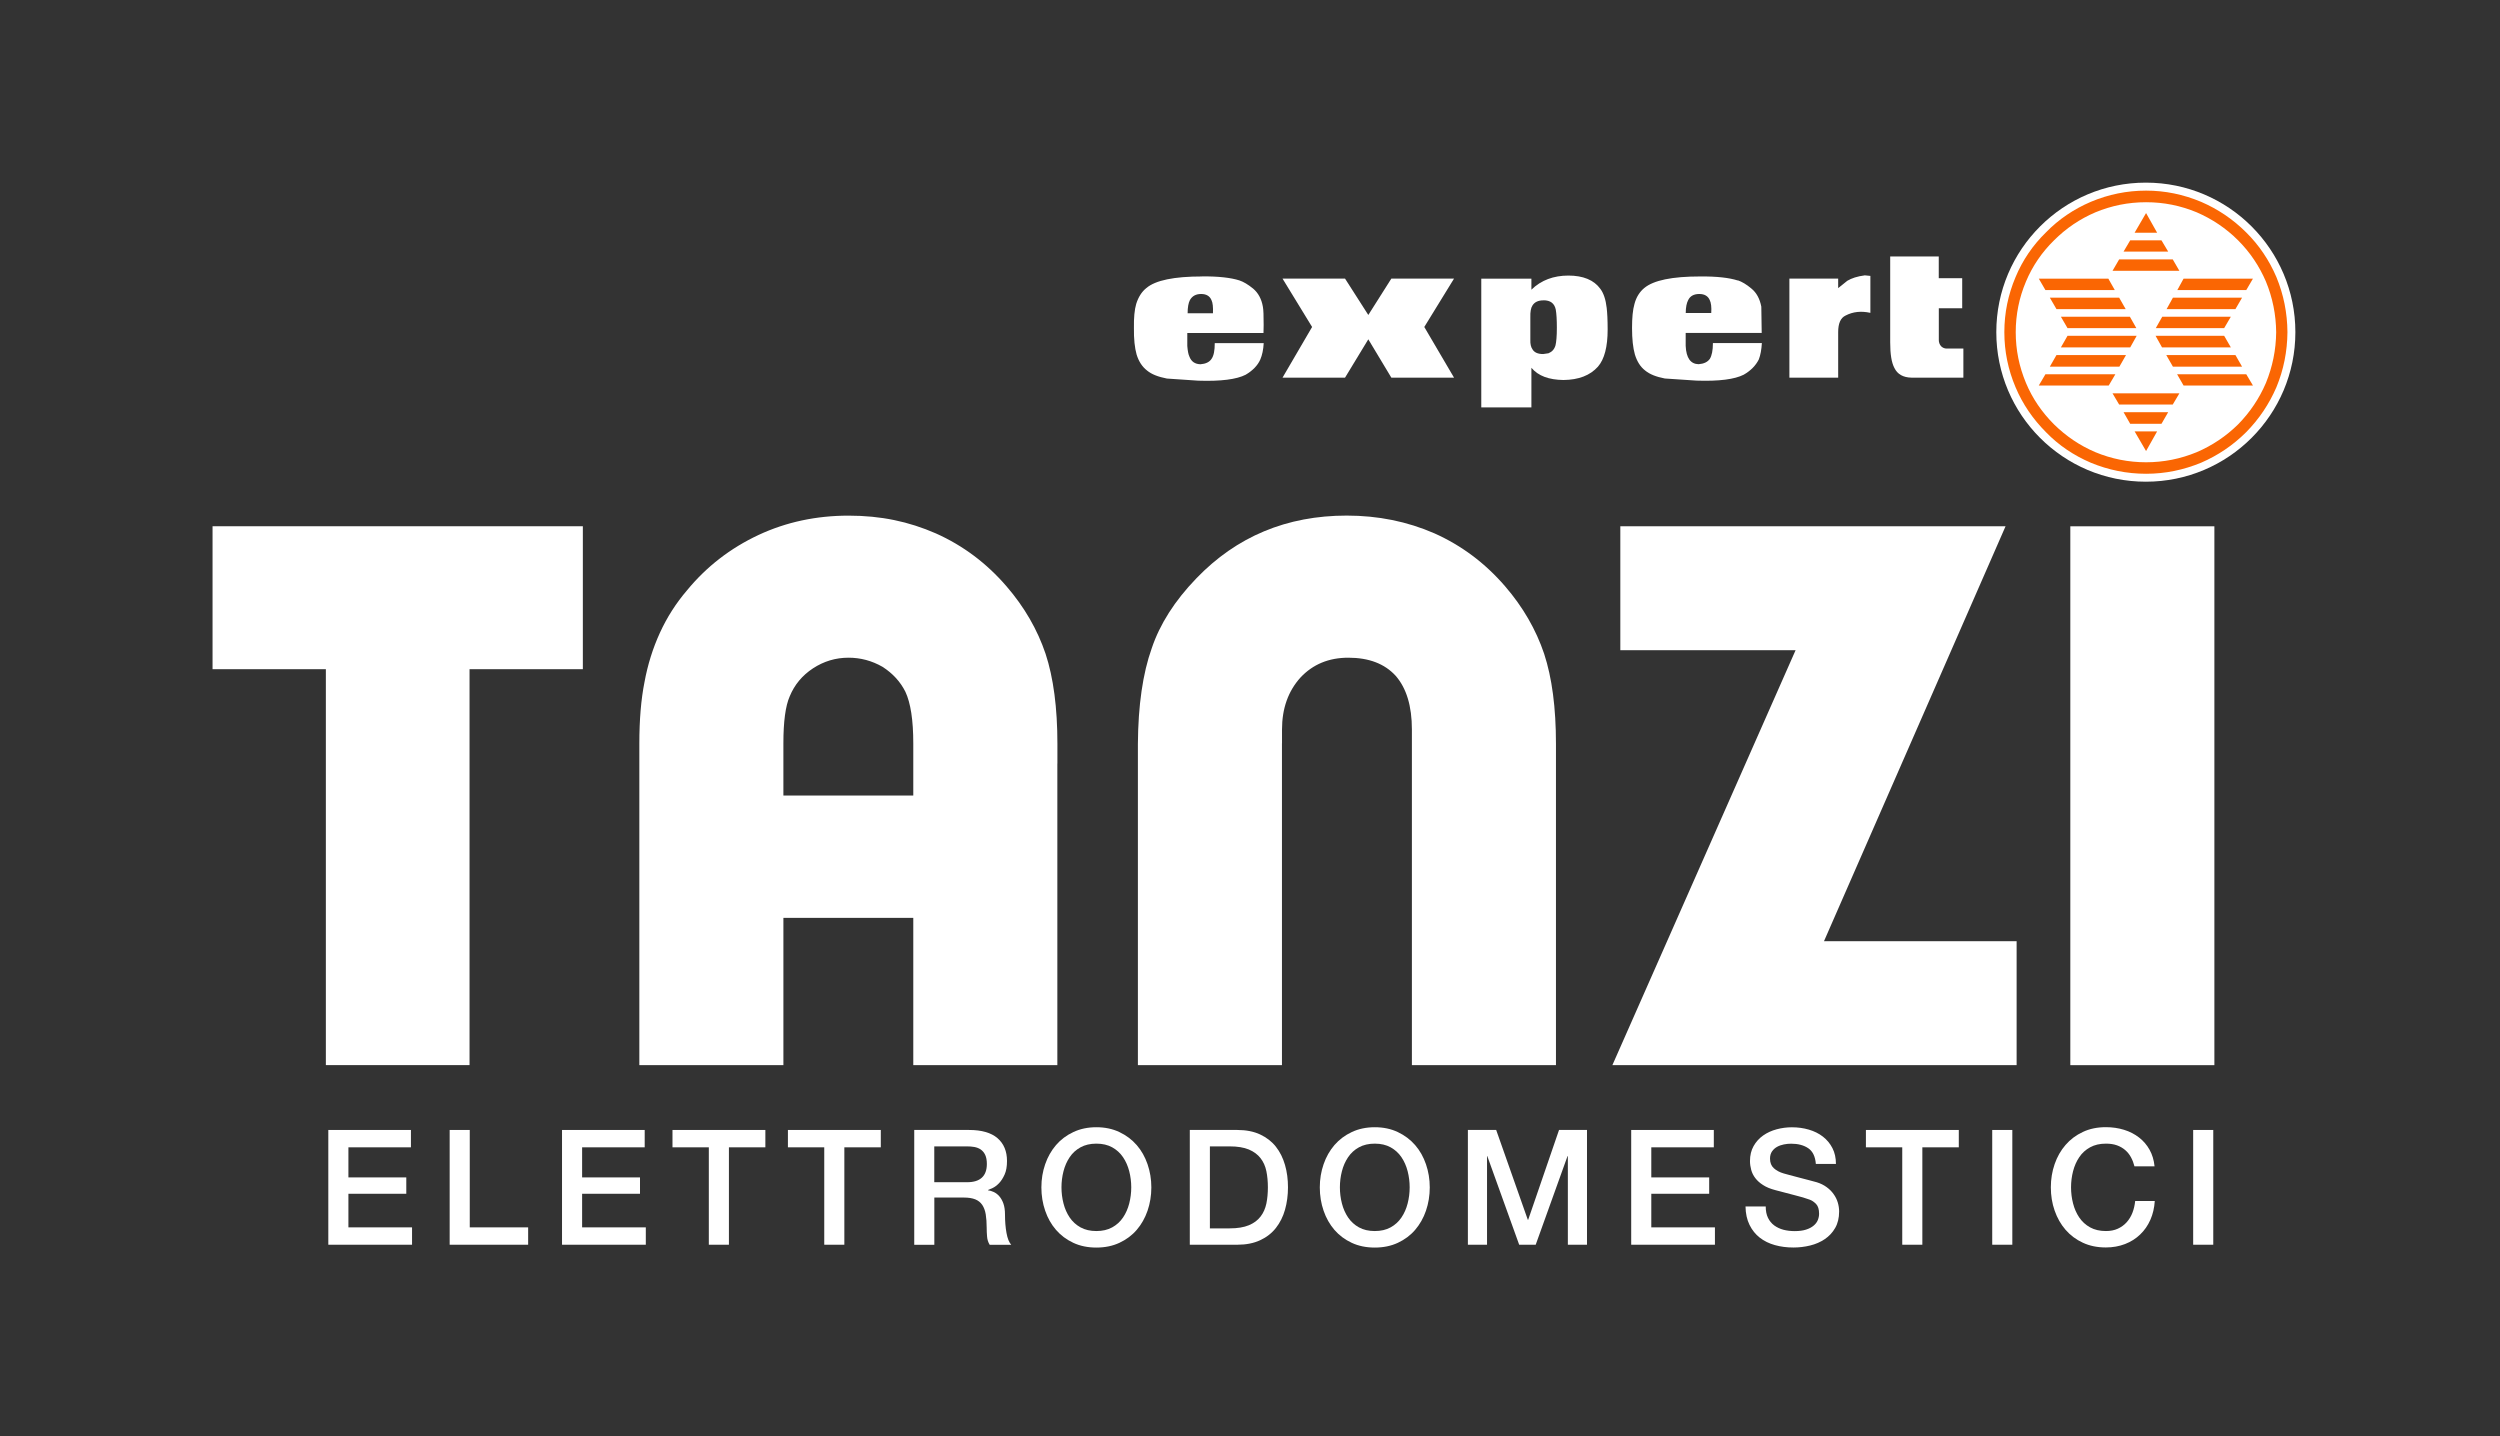
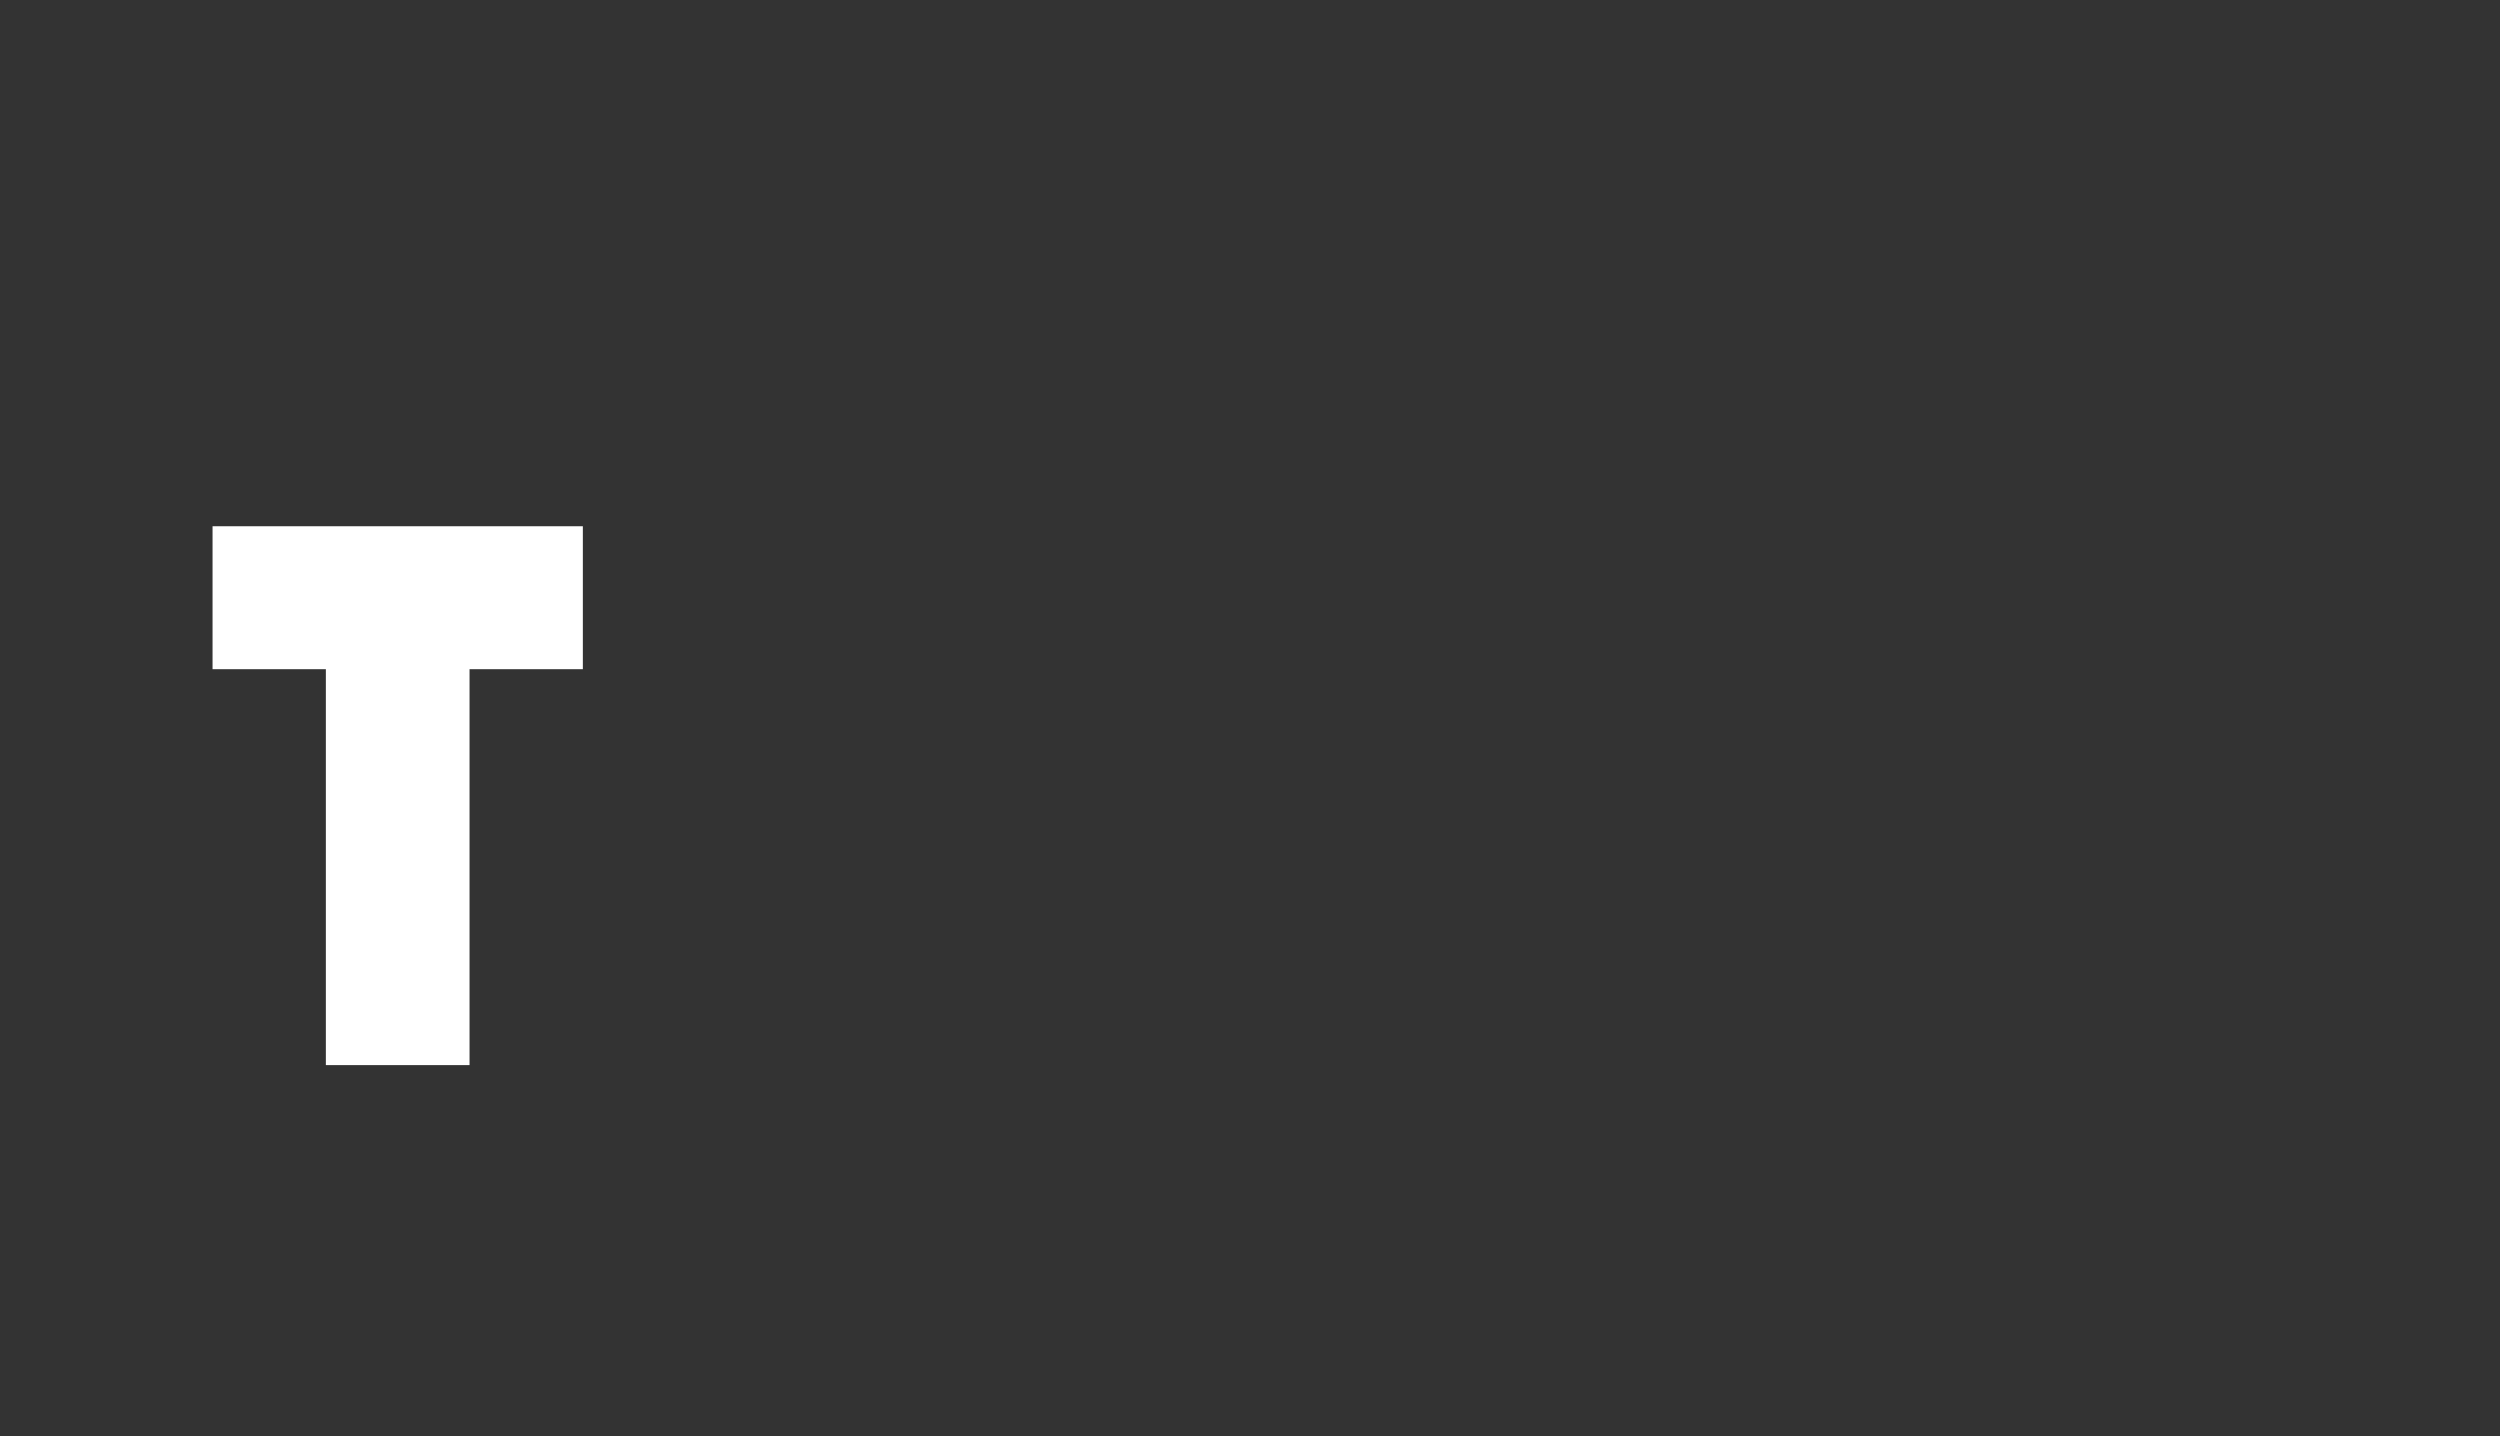
<svg xmlns="http://www.w3.org/2000/svg" id="Livello_2" width="447.89" height="257.28" data-name="Livello 2" viewBox="0 0 447.89 257.28">
  <rect x="0" y="0" width="447.89" height="257.28" fill="#333333" stroke="none" />
  <defs>
    <style>
      .cls-1 {
        clip-path: url(#clippath);
      }

      .cls-2 {
        fill: none;
      }

      .cls-2, .cls-3, .cls-4, .cls-5 {
        stroke-width: 0px;
      }

      .cls-3 {
        fill: #fa6603;
      }

      .cls-3, .cls-4 {
        fill-rule: evenodd;
      }

      .cls-4, .cls-5 {
        fill: #fff;
      }
    </style>
    <clipPath id="clippath">
-       <rect class="cls-2" width="447.89" height="257.28" />
-     </clipPath>
+       </clipPath>
  </defs>
  <g id="Modalità_Isolamento" data-name="Modalità Isolamento">
    <polygon class="cls-5" points="84.12 190.82 58.38 190.82 58.38 119.89 38.08 119.89 38.08 94.28 104.42 94.28 104.42 119.89 84.12 119.89 84.12 190.82" />
    <g class="cls-1">
      <path class="cls-5" d="M189.43,136.79v54.03h-25.81v-26.38h-23.27v26.38h-25.81v-57.57c0-4.29.31-7.97.92-11.03.57-3.11,1.49-6.06,2.76-8.84,1.27-2.78,2.9-5.33,4.88-7.64,3.49-4.24,7.76-7.54,12.8-9.9,4.95-2.31,10.33-3.46,16.13-3.46s10.77,1.06,15.63,3.18c4.86,2.17,9.08,5.33,12.66,9.48,3.21,3.72,5.54,7.76,7,12.09,1.41,4.29,2.12,9.67,2.12,16.13v3.54ZM140.35,142.52h23.27v-9.34c0-4.15-.47-7.24-1.42-9.26-.9-1.79-2.26-3.28-4.1-4.46-1.89-1.08-3.91-1.63-6.08-1.63-2.31,0-4.43.64-6.37,1.91-1.93,1.27-3.32,2.95-4.17,5.02-.75,1.7-1.13,4.5-1.13,8.42v9.34Z" />
      <path class="cls-5" d="M229.67,133.18v57.64h-25.81v-57.57c.05-6.88.87-12.59,2.48-17.11,1.46-4.34,4.12-8.51,7.99-12.52,7.21-7.5,16.2-11.25,26.95-11.25,5.61,0,10.84,1.06,15.7,3.18,4.86,2.17,9.08,5.33,12.66,9.48,3.21,3.72,5.54,7.76,7,12.09,1.41,4.29,2.12,9.67,2.12,16.13v57.57h-25.81v-60.12c0-4.2-.97-7.4-2.9-9.62-1.98-2.17-4.81-3.25-8.49-3.25-3.49,0-6.34,1.18-8.56,3.54-2.22,2.45-3.32,5.56-3.32,9.34v2.47Z" />
      <polygon class="cls-5" points="326.78 168.62 361.29 168.62 361.29 190.82 288.87 190.82 321.69 116.49 290.29 116.49 290.29 94.28 359.31 94.28 326.78 168.62" />
      <rect class="cls-5" x="370.91" y="94.29" width="25.81" height="96.54" />
      <polygon class="cls-5" points="58.82 202.44 73.62 202.44 73.62 205.55 62.42 205.55 62.42 210.94 72.79 210.94 72.79 213.87 62.42 213.87 62.42 219.89 73.82 219.89 73.82 223 58.82 223 58.82 202.44" />
      <polygon class="cls-5" points="80.56 202.44 84.16 202.44 84.16 219.89 94.62 219.89 94.62 223 80.56 223 80.56 202.44" />
      <polygon class="cls-5" points="100.69 202.44 115.5 202.44 115.5 205.55 104.29 205.55 104.29 210.94 114.66 210.94 114.66 213.87 104.29 213.87 104.29 219.89 115.7 219.89 115.7 223 100.69 223 100.69 202.44" />
      <polygon class="cls-5" points="120.48 202.44 137.12 202.44 137.12 205.55 130.59 205.55 130.59 223 126.99 223 126.99 205.55 120.48 205.55 120.48 202.44" />
      <polygon class="cls-5" points="141.16 202.44 157.8 202.44 157.8 205.55 151.27 205.55 151.27 223 147.67 223 147.67 205.55 141.16 205.55 141.16 202.44" />
      <path class="cls-5" d="M163.79,202.44h9.82c2.26,0,3.96.49,5.1,1.47,1.13.98,1.7,2.34,1.7,4.09,0,.98-.14,1.79-.43,2.43-.29.64-.62,1.16-1.01,1.56-.38.39-.76.68-1.14.85-.37.17-.65.29-.82.35v.06c.31.04.64.13.99.29.35.15.69.4.99.73.31.34.56.77.76,1.31.2.54.3,1.21.3,2.02,0,1.21.09,2.31.27,3.3.18.99.46,1.69.85,2.12h-3.86c-.27-.44-.43-.93-.47-1.47-.05-.54-.07-1.06-.07-1.56,0-.94-.06-1.75-.17-2.43-.11-.68-.33-1.25-.63-1.7-.31-.45-.73-.78-1.25-.99-.53-.21-1.2-.32-2.03-.32h-5.3v8.47h-3.6v-20.56ZM167.39,211.8h5.9c1.15,0,2.03-.27,2.62-.82.6-.55.89-1.37.89-2.46,0-.65-.1-1.19-.29-1.6-.19-.41-.46-.73-.79-.97-.34-.23-.72-.38-1.15-.46-.43-.08-.88-.11-1.34-.11h-5.85v6.42Z" />
      <path class="cls-5" d="M196.42,201.95c1.54,0,2.91.29,4.13.87,1.22.58,2.25,1.35,3.1,2.33s1.49,2.12,1.94,3.43c.45,1.31.68,2.69.68,4.15s-.23,2.87-.68,4.18c-.45,1.31-1.1,2.45-1.94,3.43s-1.88,1.75-3.1,2.32c-1.22.57-2.6.85-4.13.85s-2.91-.28-4.13-.85c-1.22-.57-2.25-1.34-3.1-2.32s-1.49-2.12-1.94-3.43c-.45-1.31-.68-2.7-.68-4.18s.23-2.84.68-4.15c.45-1.31,1.1-2.45,1.94-3.43s1.88-1.76,3.1-2.33c1.22-.58,2.6-.87,4.13-.87M196.42,204.89c-1.09,0-2.04.22-2.84.66-.8.44-1.45,1.03-1.94,1.77-.5.74-.87,1.58-1.11,2.52-.24.94-.36,1.9-.36,2.88s.12,1.94.36,2.88c.24.94.61,1.78,1.11,2.52.5.74,1.15,1.33,1.94,1.77.8.44,1.74.66,2.84.66s2.04-.22,2.84-.66c.8-.44,1.44-1.03,1.94-1.77.5-.74.87-1.58,1.11-2.52.24-.94.36-1.9.36-2.88s-.12-1.94-.36-2.88c-.24-.94-.61-1.78-1.11-2.52-.5-.74-1.15-1.33-1.94-1.77-.8-.44-1.74-.66-2.84-.66" />
      <path class="cls-5" d="M213.16,202.44h8.52c1.57,0,2.94.27,4.09.81,1.15.54,2.09,1.27,2.82,2.2.73.93,1.27,2.02,1.63,3.27.36,1.25.53,2.58.53,4s-.18,2.76-.53,4c-.35,1.25-.9,2.34-1.63,3.27-.73.93-1.67,1.67-2.82,2.2-1.15.54-2.52.81-4.09.81h-8.52v-20.56ZM216.76,220.07h3.54c1.4,0,2.55-.19,3.44-.56s1.59-.89,2.1-1.56c.51-.66.85-1.44,1.04-2.33.18-.89.27-1.86.27-2.9s-.09-2-.27-2.89c-.18-.89-.53-1.67-1.04-2.33s-1.21-1.18-2.1-1.56c-.89-.37-2.04-.56-3.44-.56h-3.54v14.69Z" />
      <path class="cls-5" d="M246.3,201.95c1.54,0,2.91.29,4.13.87,1.22.58,2.25,1.35,3.1,2.33s1.49,2.12,1.94,3.43c.45,1.31.68,2.69.68,4.15s-.23,2.87-.68,4.18c-.45,1.31-1.1,2.45-1.94,3.43s-1.88,1.75-3.1,2.32c-1.22.57-2.6.85-4.13.85s-2.91-.28-4.13-.85c-1.22-.57-2.25-1.34-3.1-2.32-.84-.98-1.49-2.12-1.94-3.43-.45-1.31-.68-2.7-.68-4.18s.23-2.84.68-4.15c.45-1.31,1.1-2.45,1.94-3.43.85-.98,1.88-1.76,3.1-2.33,1.22-.58,2.6-.87,4.13-.87M246.3,204.89c-1.09,0-2.04.22-2.84.66-.8.44-1.44,1.03-1.94,1.77-.5.74-.87,1.58-1.11,2.52-.24.94-.36,1.9-.36,2.88s.12,1.94.36,2.88c.24.94.61,1.78,1.11,2.52.5.74,1.15,1.33,1.94,1.77.8.44,1.74.66,2.84.66s2.04-.22,2.84-.66c.8-.44,1.44-1.03,1.94-1.77.5-.74.87-1.58,1.11-2.52.24-.94.36-1.9.36-2.88s-.12-1.94-.36-2.88c-.24-.94-.61-1.78-1.11-2.52-.5-.74-1.15-1.33-1.94-1.77-.8-.44-1.74-.66-2.84-.66" />
      <polygon class="cls-5" points="262.98 202.44 268.05 202.44 273.72 218.54 273.78 218.54 279.31 202.44 284.32 202.44 284.32 223 280.89 223 280.89 207.13 280.83 207.13 275.13 223 272.17 223 266.46 207.13 266.41 207.13 266.41 223 262.98 223 262.98 202.44" />
      <polygon class="cls-5" points="292.24 202.44 307.04 202.44 307.04 205.55 295.84 205.55 295.84 210.94 306.21 210.94 306.21 213.87 295.84 213.87 295.84 219.89 307.24 219.89 307.24 223 292.24 223 292.24 202.44" />
      <path class="cls-5" d="M316.34,216.15c0,.79.13,1.46.4,2.02.27.56.64,1.01,1.12,1.37.48.35,1.03.61,1.66.78.62.16,1.3.24,2.03.24.79,0,1.46-.09,2.02-.27.56-.18,1.01-.42,1.35-.71.35-.29.6-.62.75-.99.15-.37.23-.75.23-1.14,0-.79-.18-1.37-.53-1.74-.36-.37-.74-.64-1.17-.79-.73-.27-1.58-.52-2.55-.76-.97-.24-2.16-.55-3.58-.94-.88-.23-1.62-.53-2.2-.91-.59-.37-1.05-.79-1.4-1.25-.35-.46-.59-.95-.73-1.47-.14-.52-.22-1.05-.22-1.58,0-1.04.22-1.93.65-2.69s1-1.39,1.71-1.89c.71-.5,1.52-.87,2.42-1.11.9-.24,1.81-.36,2.73-.36,1.08,0,2.09.14,3.04.42.95.28,1.79.69,2.51,1.25.72.56,1.29,1.24,1.71,2.06.42.82.63,1.76.63,2.84h-3.6c-.1-1.32-.55-2.26-1.35-2.81-.81-.55-1.83-.82-3.08-.82-.42,0-.86.04-1.3.13-.44.09-.85.23-1.21.43-.36.2-.67.47-.91.82-.24.35-.36.78-.36,1.3,0,.73.23,1.3.68,1.71.45.41,1.04.73,1.77.94.08.02.38.1.91.25.53.14,1.12.3,1.77.47.65.17,1.29.34,1.91.5.62.16,1.07.28,1.34.36.67.21,1.26.5,1.76.87.5.36.92.78,1.25,1.25.34.47.59.97.75,1.51.16.54.24,1.08.24,1.61,0,1.15-.24,2.14-.71,2.95-.47.82-1.09,1.48-1.86,2-.77.52-1.64.9-2.62,1.14-.98.24-1.98.36-3,.36-1.17,0-2.27-.14-3.31-.43-1.04-.29-1.94-.73-2.71-1.33-.77-.6-1.38-1.36-1.84-2.29-.46-.93-.7-2.03-.72-3.3h3.6Z" />
      <polygon class="cls-5" points="334.29 202.44 350.93 202.44 350.93 205.55 344.4 205.55 344.4 223 340.8 223 340.8 205.55 334.29 205.55 334.29 202.44" />
      <rect class="cls-5" x="356.92" y="202.44" width="3.6" height="20.56" />
      <path class="cls-5" d="M382.41,208.98c-.15-.59-.36-1.14-.63-1.64-.27-.5-.61-.93-1.04-1.3-.42-.36-.92-.65-1.48-.85-.57-.2-1.22-.3-1.97-.3-1.1,0-2.04.22-2.84.66-.8.44-1.45,1.03-1.94,1.77-.5.74-.87,1.58-1.11,2.52-.24.94-.36,1.9-.36,2.88s.12,1.94.36,2.88c.24.94.61,1.78,1.11,2.52.5.74,1.15,1.33,1.94,1.77.8.44,1.74.66,2.84.66.81,0,1.52-.14,2.13-.42.61-.28,1.14-.66,1.58-1.15.44-.49.79-1.06,1.04-1.71.25-.65.41-1.35.49-2.1h3.51c-.08,1.23-.34,2.35-.79,3.37-.45,1.02-1.06,1.9-1.83,2.63-.77.74-1.67,1.31-2.71,1.71-1.04.4-2.18.61-3.43.61-1.54,0-2.91-.28-4.13-.85-1.22-.56-2.25-1.34-3.1-2.32-.85-.98-1.49-2.12-1.95-3.43s-.68-2.7-.68-4.18.23-2.84.68-4.15c.45-1.31,1.1-2.45,1.95-3.43.84-.98,1.88-1.76,3.1-2.33,1.22-.58,2.6-.86,4.13-.86,1.15,0,2.24.16,3.25.47s1.92.78,2.69,1.38c.78.6,1.41,1.34,1.89,2.2.48.86.78,1.85.89,2.97h-3.6Z" />
      <rect class="cls-5" x="392.92" y="202.44" width="3.6" height="20.56" />
      <path class="cls-4" d="M411.23,59.51c0,14.79-11.99,26.79-26.79,26.79s-26.79-11.99-26.79-26.79,11.99-26.79,26.79-26.79,26.79,11.99,26.79,26.79" />
      <path class="cls-3" d="M366.56,41.62c-2.35,2.29-4.2,4.99-5.46,8.02-1.33,3.14-2.01,6.42-2.01,9.87s.68,6.73,2.01,9.87c1.26,3,3.11,5.7,5.46,8.06,2.29,2.36,4.98,4.16,8.02,5.46,3.14,1.3,6.45,1.98,9.9,1.98s6.69-.68,9.86-1.98c3-1.3,5.7-3.11,8.06-5.46,2.32-2.35,4.13-5.05,5.43-8.06,1.3-3.14,1.95-6.42,1.98-9.87-.03-3.45-.68-6.72-1.98-9.87-1.3-3.04-3.11-5.73-5.43-8.02-2.36-2.35-5.05-4.16-8.06-5.46-3.18-1.33-6.45-2.01-9.86-2.01s-6.76.68-9.9,2.01c-3.04,1.3-5.73,3.11-8.02,5.46M361.13,59.51c0-3.14.61-6.18,1.84-9.08,1.16-2.76,2.83-5.22,5.02-7.37,2.15-2.15,4.61-3.82,7.41-5.02,2.87-1.19,5.87-1.81,9.08-1.81s6.18.61,9.08,1.81c2.77,1.2,5.26,2.87,7.41,5.02,2.15,2.15,3.79,4.61,4.98,7.37,1.2,2.9,1.81,5.94,1.84,9.08-.03,3.18-.65,6.18-1.84,9.11-1.19,2.76-2.83,5.22-4.98,7.41-2.15,2.12-4.64,3.79-7.41,4.98-2.9,1.2-5.94,1.81-9.08,1.81s-6.21-.61-9.08-1.81c-2.8-1.19-5.26-2.87-7.41-4.98-2.18-2.18-3.86-4.64-5.02-7.41-1.23-2.94-1.84-5.94-1.84-9.11" />
      <polygon class="cls-3" points="379.66 46.47 378.47 48.52 390.45 48.52 389.26 46.47 379.66 46.47" />
      <polygon class="cls-3" points="381.64 43.06 380.45 45.07 388.44 45.07 387.24 43.06 381.64 43.06" />
      <polygon class="cls-3" points="368.43 63.61 367.24 65.69 379.7 65.69 380.89 63.61 368.43 63.61" />
      <polygon class="cls-3" points="367.24 53.33 368.43 55.38 380.83 55.38 379.66 53.33 367.24 53.33" />
      <polygon class="cls-3" points="370.41 58.79 382.74 58.79 381.58 56.74 369.22 56.74 370.41 58.79" />
      <polygon class="cls-3" points="382.8 60.16 370.41 60.16 369.22 62.24 381.64 62.24 382.8 60.16" />
      <polygon class="cls-3" points="378.98 67.05 366.45 67.05 365.26 69.07 377.79 69.07 378.98 67.05" />
      <polygon class="cls-3" points="366.45 51.97 378.88 51.97 377.72 49.92 365.26 49.92 366.45 51.97" />
      <polygon class="cls-3" points="386.46 41.69 384.48 38.17 382.43 41.69 386.46 41.69" />
      <polygon class="cls-3" points="386.18 60.16 387.34 62.24 399.67 62.24 398.47 60.16 386.18 60.16" />
      <polygon class="cls-3" points="388.1 63.61 389.29 65.69 401.68 65.69 400.49 63.61 388.1 63.61" />
      <polygon class="cls-3" points="389.29 53.33 388.16 55.38 400.49 55.38 401.68 53.33 389.29 53.33" />
      <polygon class="cls-3" points="387.38 56.74 386.22 58.79 398.47 58.79 399.67 56.74 387.38 56.74" />
      <polygon class="cls-3" points="390.08 51.97 402.43 51.97 403.63 49.92 391.2 49.92 390.08 51.97" />
      <polygon class="cls-3" points="402.43 67.05 390.04 67.05 391.2 69.07 403.63 69.07 402.43 67.05" />
      <polygon class="cls-3" points="389.26 72.48 390.45 70.47 378.47 70.47 379.66 72.48 389.26 72.48" />
      <polygon class="cls-3" points="387.24 75.93 388.44 73.85 380.45 73.85 381.64 75.93 387.24 75.93" />
      <polygon class="cls-3" points="384.48 80.81 386.46 77.29 382.43 77.29 384.48 80.81" />
      <path class="cls-4" d="M311.33,50.25c-1.5-.48-3.72-.75-6.76-.72-4.98,0-8.33.68-10,2.08-.82.68-1.43,1.64-1.74,2.83-.31,1.06-.44,2.49-.44,4.33,0,1.95.17,3.55.51,4.74.38,1.23.96,2.19,1.84,2.87.82.68,1.98,1.13,3.52,1.43l5.67.38c4.06.14,6.86-.24,8.47-1.06,1.26-.72,2.15-1.64,2.7-2.73.31-.79.48-1.78.55-2.94h-8.77c0,1.33-.2,2.25-.55,2.83-.41.58-1.09.89-2.01.96-1.43-.03-2.22-1.09-2.32-3.28v-2.32h13.62l-.07-4.71c-.27-1.4-.85-2.49-1.77-3.24-.89-.75-1.71-1.23-2.42-1.47M302.45,53.76c.34-.72,1.02-1.09,1.98-1.09s1.57.38,1.88,1.09c.24.48.34,1.26.27,2.32h-4.57c0-1.06.17-1.81.44-2.32" />
      <path class="cls-4" d="M320.58,49.91v17.75h8.74v-8.16c0-1.57.44-2.56,1.33-2.97,1.3-.68,2.77-.85,4.44-.48v-6.62l-.99-.1c-1.33.17-2.39.51-3.17.99l-1.61,1.3v-1.71h-8.74Z" />
      <path class="cls-4" d="M347.34,55.23h4.2v-5.39h-4.2v-3.89h-8.7v15.39c0,2.12.24,3.62.75,4.58.55,1.13,1.57,1.71,3.07,1.74h9.29v-5.22h-3.14c-.31-.03-.61-.17-.85-.41-.27-.31-.41-.68-.41-1.09v-5.7Z" />
      <polygon class="cls-4" points="245.14 60.79 249.27 67.66 260.5 67.66 255.17 58.58 260.5 49.91 249.27 49.91 245.14 56.43 240.97 49.91 229.77 49.91 235.07 58.58 229.77 67.66 240.97 67.66 245.14 60.79" />
      <path class="cls-4" d="M265.38,49.91v23.08h8.98v-7.1c1.23,1.47,3.14,2.15,5.74,2.19,2.73-.03,4.78-.82,6.18-2.39,1.16-1.33,1.74-3.55,1.74-6.66,0-1.71-.07-3-.17-3.86-.17-1.5-.55-2.63-1.13-3.41-1.16-1.61-3.11-2.39-5.74-2.39s-4.88.82-6.62,2.53v-1.98h-8.98ZM276.54,53.8c1.23,0,1.94.55,2.18,1.64.14.78.2,1.88.2,3.28,0,1.54-.1,2.56-.24,3.14-.21.72-.61,1.16-1.26,1.43l-.96.14c-.92,0-1.57-.27-1.91-.85-.27-.38-.41-.96-.38-1.71v-3.99c-.03-1.02.1-1.74.38-2.15.38-.61,1.02-.92,1.98-.92" />
      <path class="cls-4" d="M215.34,49.53c-4.99,0-8.33.68-9.97,2.08-.85.68-1.43,1.64-1.81,2.83-.31,1.06-.44,2.49-.41,4.33-.03,1.95.14,3.55.48,4.75.38,1.23.99,2.18,1.88,2.87.82.68,2.01,1.13,3.55,1.43l5.6.38c4.06.14,6.9-.24,8.5-1.06,1.23-.72,2.15-1.64,2.63-2.73.34-.79.55-1.78.61-2.94h-8.77c0,1.33-.17,2.25-.58,2.83-.38.58-1.06.89-1.98.96-.99-.03-1.64-.48-1.98-1.37-.2-.41-.31-1.06-.38-1.91v-2.32h13.65l.03-1.43c0-1.64-.03-2.73-.14-3.28-.24-1.4-.85-2.49-1.74-3.24-.92-.75-1.74-1.23-2.46-1.47-1.5-.48-3.76-.75-6.72-.72M215.2,52.67c.92,0,1.54.38,1.84,1.09.24.48.31,1.26.27,2.36h-4.54c0-1.06.14-1.84.41-2.36.41-.72,1.06-1.09,2.01-1.09" />
    </g>
  </g>
</svg>